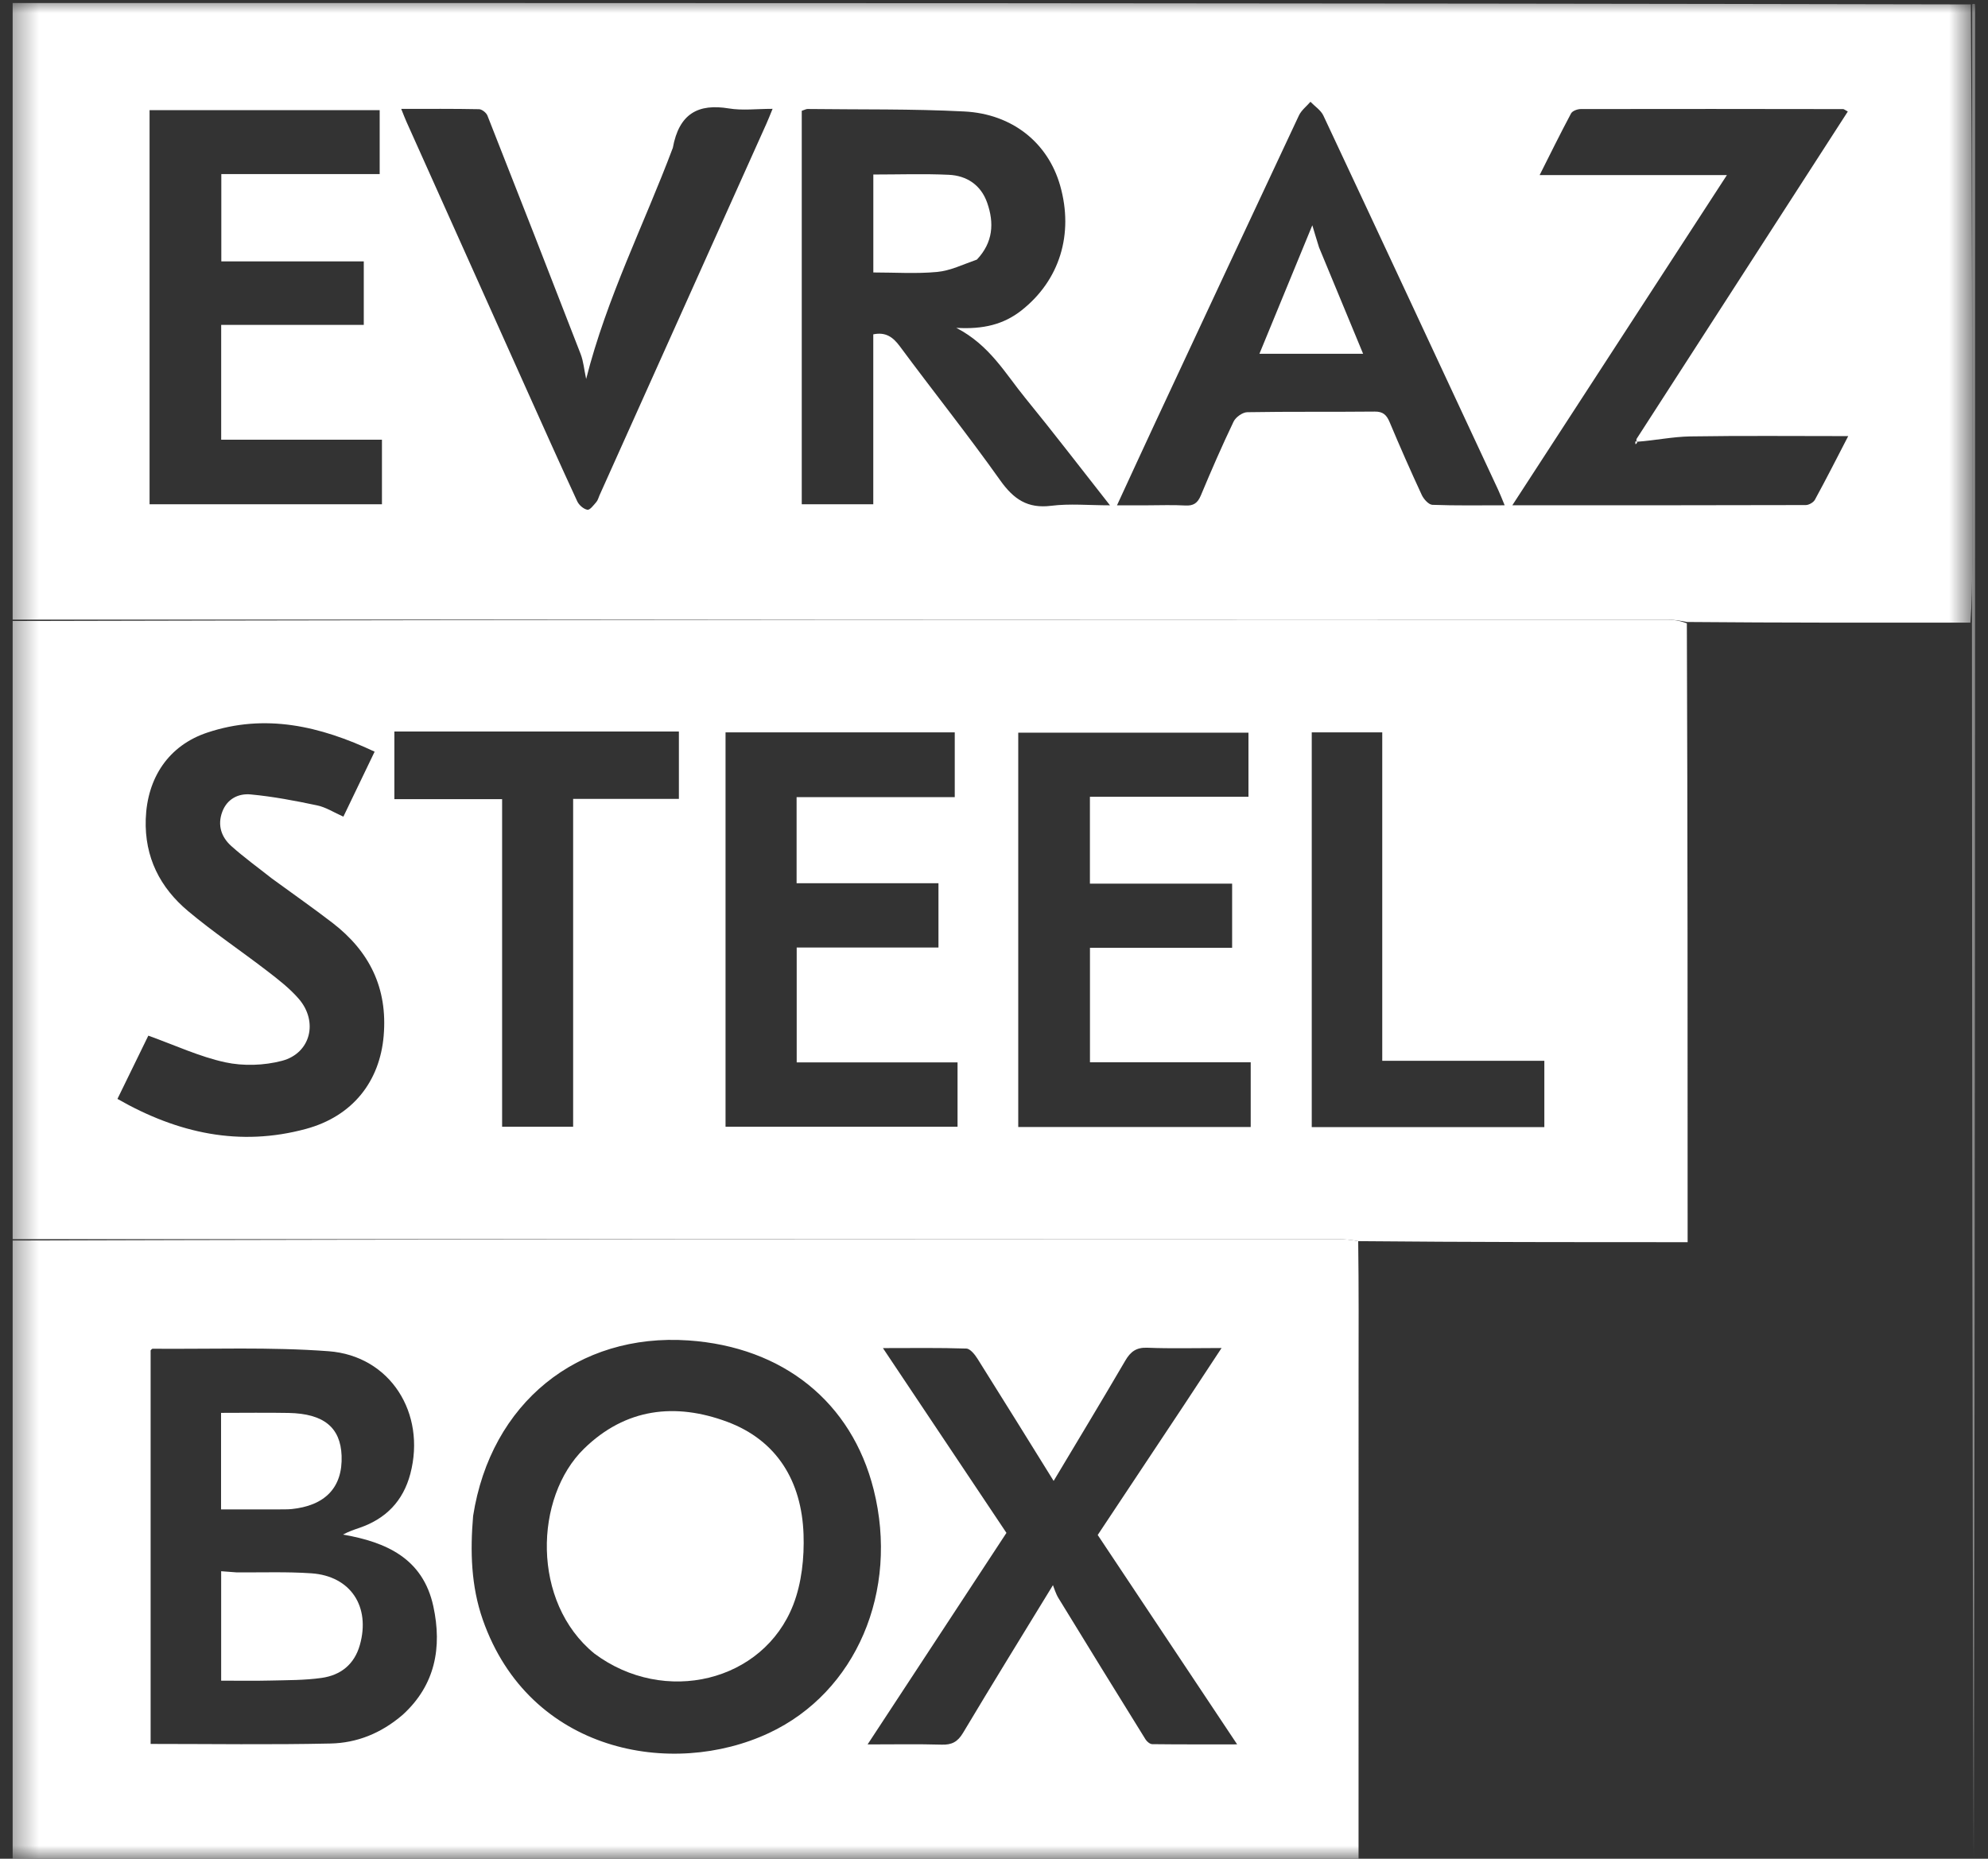
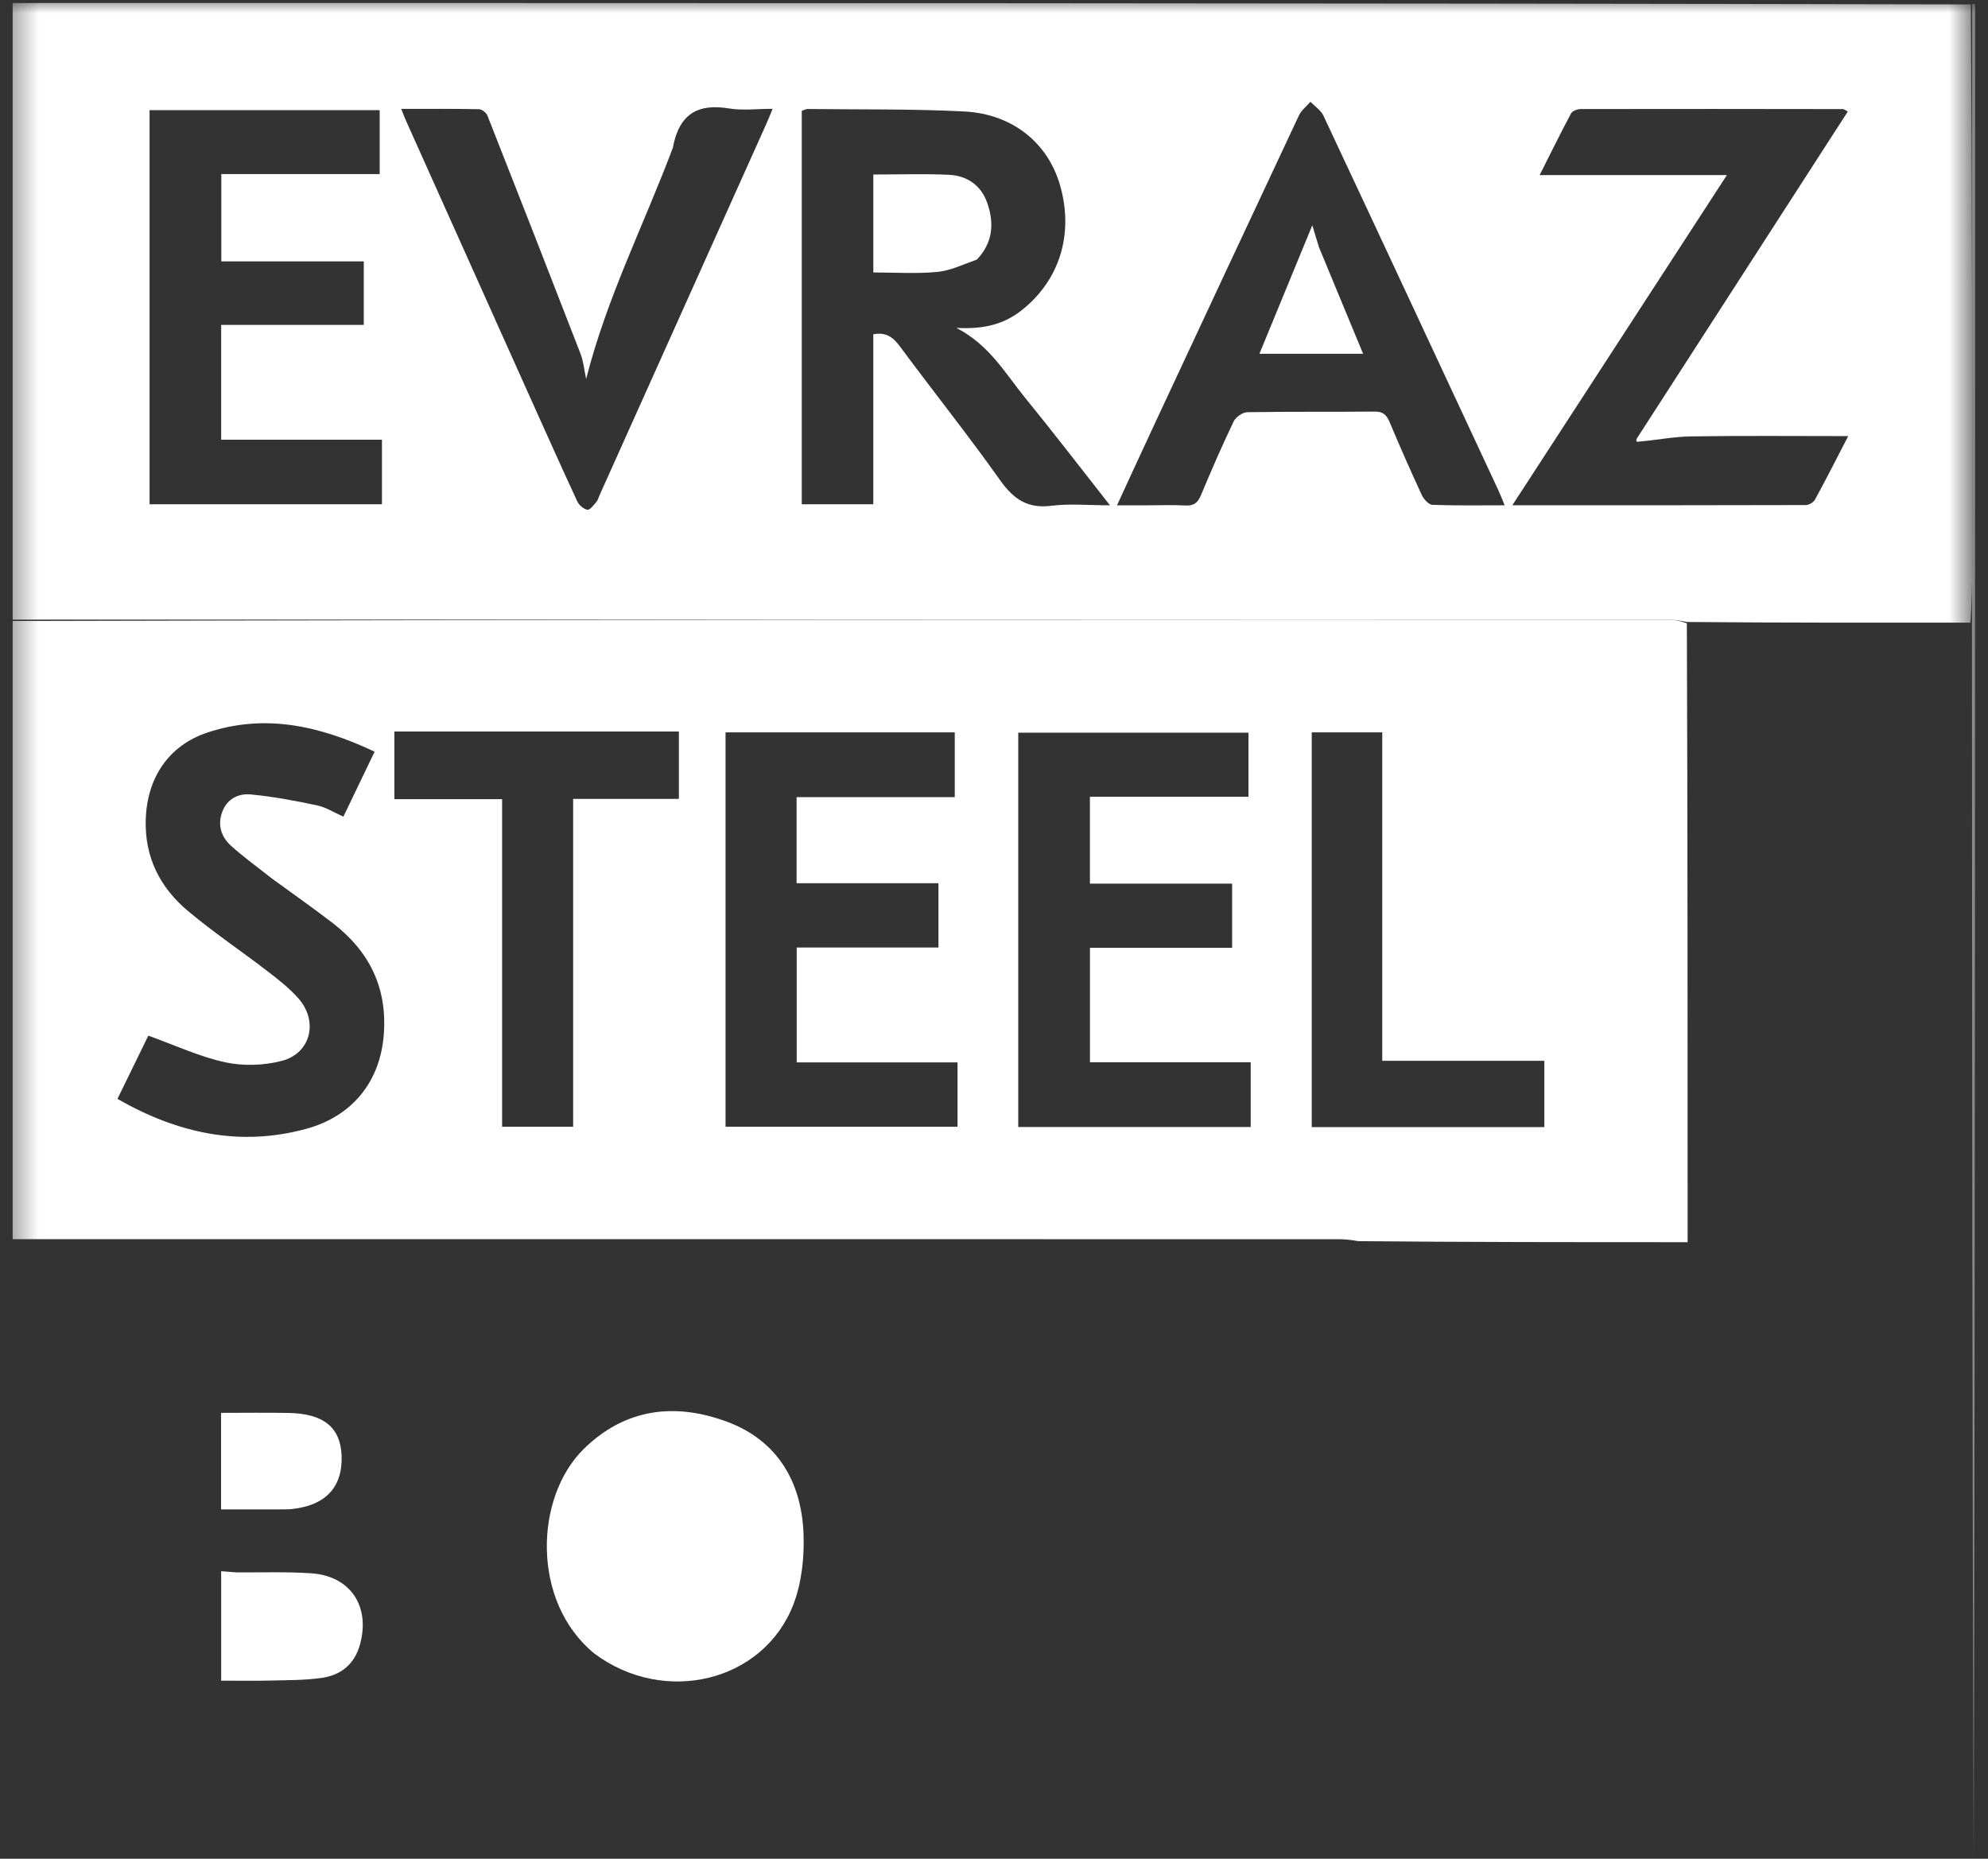
<svg xmlns="http://www.w3.org/2000/svg" width="77" height="72" viewBox="0 0 77 72" fill="none">
  <rect x="0" y="0" width="77" height="72" fill="#333333" stroke="none" />
  <mask id="mask0_858_623" style="mask-type:luminance" maskUnits="userSpaceOnUse" x="0" y="0" width="77" height="72">
    <path d="M76.391 0H0.377V72H76.391V0Z" fill="white" />
  </mask>
  <g mask="url(#mask0_858_623)">
    <path d="M0.49 24.001C0.49 16.044 0.49 8.086 0.49 0.117C25.754 0.117 51.018 0.117 76.336 0.171C76.389 7.435 76.389 14.643 76.388 21.852C76.388 22.608 76.377 23.363 76.318 24.118C72.634 24.121 69.002 24.125 65.337 24.093C65.059 24.038 64.814 24.003 64.569 24.003C43.209 24 21.85 24.001 0.49 24.001ZM63.399 17.112C63.399 17.112 63.367 17.079 63.388 17.002C66.114 12.777 68.839 8.553 71.57 4.32C71.455 4.259 71.422 4.226 71.39 4.226C68.002 4.221 64.615 4.217 61.229 4.224C61.099 4.224 60.903 4.295 60.85 4.395C60.425 5.191 60.027 6.002 59.634 6.782C62.064 6.782 64.451 6.782 66.887 6.782C64.15 10.995 61.396 15.233 58.576 19.573C62.479 19.573 66.21 19.575 69.94 19.564C70.062 19.564 70.24 19.463 70.297 19.356C70.729 18.566 71.136 17.762 71.586 16.893C69.479 16.893 67.473 16.873 65.467 16.905C64.787 16.916 64.109 17.061 63.399 17.112ZM31.054 17.302C31.054 18.05 31.054 18.798 31.054 19.533C32.034 19.533 32.922 19.533 33.824 19.533C33.824 17.309 33.824 15.127 33.824 12.951C34.298 12.854 34.581 13.047 34.854 13.416C36.139 15.153 37.489 16.842 38.739 18.604C39.26 19.338 39.8 19.707 40.714 19.592C41.431 19.502 42.168 19.574 42.992 19.574C41.844 18.115 40.801 16.751 39.716 15.423C38.944 14.479 38.337 13.37 37.04 12.7C38.081 12.762 38.873 12.568 39.563 12.025C41.042 10.861 41.598 9.069 41.061 7.185C40.593 5.544 39.225 4.414 37.351 4.318C35.33 4.214 33.301 4.247 31.276 4.222C31.224 4.222 31.171 4.254 31.054 4.292C31.054 8.583 31.054 12.884 31.054 17.302ZM5.793 8.214C5.793 11.99 5.793 15.765 5.793 19.534C8.854 19.534 11.828 19.534 14.794 19.534C14.794 18.672 14.794 17.851 14.794 17.032C12.69 17.032 10.632 17.032 8.567 17.032C8.567 15.564 8.567 14.097 8.567 12.584C10.415 12.584 12.239 12.584 14.09 12.584C14.09 11.751 14.09 10.964 14.09 10.126C12.235 10.126 10.41 10.126 8.572 10.126C8.572 8.98 8.572 7.886 8.572 6.743C10.636 6.743 12.669 6.743 14.706 6.743C14.706 5.887 14.706 5.082 14.706 4.267C11.722 4.267 8.774 4.267 5.793 4.267C5.793 5.578 5.793 6.838 5.793 8.214ZM44.417 19.574C44.915 19.574 45.413 19.553 45.909 19.581C46.226 19.599 46.386 19.489 46.511 19.193C46.913 18.23 47.33 17.271 47.78 16.331C47.863 16.158 48.127 15.97 48.31 15.967C49.954 15.939 51.599 15.96 53.244 15.943C53.574 15.939 53.709 16.077 53.827 16.36C54.224 17.305 54.637 18.244 55.068 19.172C55.144 19.335 55.335 19.549 55.48 19.555C56.389 19.59 57.3 19.573 58.279 19.573C58.176 19.326 58.11 19.149 58.03 18.979C55.776 14.144 53.525 9.307 51.258 4.478C51.159 4.267 50.927 4.12 50.757 3.943C50.605 4.119 50.405 4.271 50.309 4.475C48.435 8.463 46.572 12.457 44.708 16.45C44.237 17.461 43.772 18.474 43.264 19.574C43.671 19.574 43.989 19.574 44.417 19.574ZM26.06 5.727C24.948 8.689 23.505 11.522 22.703 14.68C22.623 14.309 22.598 13.994 22.489 13.713C21.296 10.63 20.093 7.553 18.88 4.479C18.836 4.366 18.667 4.232 18.554 4.23C17.57 4.21 16.586 4.218 15.54 4.218C15.63 4.439 15.682 4.581 15.744 4.718C17.286 8.157 18.829 11.597 20.372 15.035C21.03 16.499 21.684 17.964 22.358 19.419C22.426 19.566 22.604 19.72 22.752 19.746C22.849 19.763 22.994 19.565 23.098 19.446C23.159 19.376 23.181 19.273 23.221 19.185C25.375 14.389 27.53 9.592 29.683 4.796C29.759 4.628 29.825 4.456 29.924 4.216C29.298 4.216 28.754 4.287 28.235 4.201C27.049 4.005 26.304 4.393 26.06 5.727Z" fill="white" />
    <path d="M0.49 24.055C21.85 24.001 43.209 24 64.569 24.003C64.814 24.003 65.059 24.038 65.336 24.147C65.366 32.183 65.366 40.129 65.366 48.117C61.079 48.117 56.858 48.117 52.606 48.077C52.327 48.025 52.08 48.002 51.833 48.002C34.719 48.001 17.605 48.001 0.49 48.001C0.49 40.037 0.49 32.074 0.49 24.055ZM32.584 34.212C31.999 34.212 31.414 34.212 30.854 34.212C30.854 33.072 30.854 31.977 30.854 30.877C32.913 30.877 34.935 30.877 36.98 30.877C36.98 30.027 36.98 29.206 36.98 28.369C34.006 28.369 31.07 28.369 28.102 28.369C28.102 33.478 28.102 38.553 28.102 43.646C31.117 43.646 34.104 43.646 37.088 43.646C37.088 42.794 37.088 41.985 37.088 41.152C34.988 41.152 32.916 41.152 30.858 41.152C30.858 39.669 30.858 38.188 30.858 36.704C32.71 36.704 34.521 36.704 36.349 36.704C36.349 35.865 36.349 35.063 36.349 34.212C35.104 34.212 33.901 34.212 32.584 34.212ZM39.439 42.806C39.439 43.089 39.439 43.373 39.439 43.655C42.494 43.655 45.469 43.655 48.443 43.655C48.443 42.796 48.443 41.974 48.443 41.148C46.334 41.148 44.266 41.148 42.217 41.148C42.217 39.652 42.217 38.185 42.217 36.713C44.062 36.713 45.874 36.713 47.723 36.713C47.723 35.882 47.723 35.078 47.723 34.229C45.866 34.229 44.04 34.229 42.215 34.229C42.215 33.088 42.215 31.993 42.215 30.863C44.279 30.863 46.314 30.863 48.356 30.863C48.356 30.013 48.356 29.206 48.356 28.382C45.375 28.382 42.425 28.382 39.439 28.382C39.439 33.183 39.439 37.938 39.439 42.806ZM10.529 34.028C10.002 33.611 9.455 33.217 8.955 32.769C8.574 32.426 8.416 31.967 8.608 31.449C8.797 30.938 9.243 30.729 9.708 30.773C10.572 30.854 11.432 31.017 12.284 31.198C12.626 31.27 12.94 31.475 13.3 31.634C13.708 30.786 14.097 29.976 14.51 29.117C12.39 28.118 10.267 27.631 8.028 28.378C6.527 28.878 5.699 30.134 5.645 31.731C5.596 33.208 6.202 34.384 7.282 35.29C8.267 36.117 9.341 36.835 10.361 37.621C10.786 37.948 11.219 38.284 11.569 38.687C12.336 39.57 12.036 40.799 10.921 41.092C10.225 41.275 9.423 41.301 8.722 41.149C7.728 40.933 6.782 40.489 5.745 40.117C5.383 40.86 4.974 41.698 4.549 42.567C6.894 43.909 9.29 44.422 11.845 43.731C13.67 43.238 14.71 41.88 14.86 40.129C15.021 38.265 14.303 36.844 12.875 35.746C12.129 35.172 11.357 34.633 10.529 34.028ZM22.823 28.335C20.321 28.335 17.818 28.335 15.275 28.335C15.275 29.229 15.275 30.071 15.275 30.956C16.67 30.956 18.033 30.956 19.448 30.956C19.448 35.219 19.448 39.439 19.448 43.645C20.389 43.645 21.276 43.645 22.199 43.645C22.199 39.395 22.199 35.19 22.199 30.945C23.587 30.945 24.936 30.945 26.295 30.945C26.295 30.064 26.295 29.222 26.295 28.335C25.151 28.335 24.044 28.335 22.823 28.335ZM50.807 41.418C50.807 42.167 50.807 42.916 50.807 43.659C53.866 43.659 56.841 43.659 59.816 43.659C59.816 42.788 59.816 41.95 59.816 41.092C57.711 41.092 55.652 41.092 53.538 41.092C53.538 36.84 53.538 32.609 53.538 28.368C52.61 28.368 51.741 28.368 50.807 28.368C50.807 32.701 50.807 37.001 50.807 41.418Z" fill="white" />
-     <path d="M52.606 48.075C52.631 49.878 52.622 51.641 52.621 53.404C52.619 59.605 52.62 65.806 52.62 72.061C35.255 72.115 17.89 72.115 0.49 72.115C0.49 64.113 0.49 56.111 0.49 48.053C17.605 47.999 34.719 47.999 51.833 48C52.08 48.001 52.327 48.023 52.606 48.075ZM18.325 58.721C18.209 60.085 18.243 61.438 18.7 62.743C20.505 67.889 26.031 68.889 29.785 67.13C33.169 65.545 34.825 61.628 33.839 57.701C32.988 54.313 30.332 52.175 26.662 51.923C22.381 51.63 19.009 54.344 18.325 58.721ZM15.601 66.421C16.858 65.274 17.128 63.818 16.785 62.226C16.383 60.365 14.963 59.736 13.285 59.443C13.51 59.321 13.721 59.252 13.931 59.18C14.944 58.83 15.615 58.148 15.894 57.087C16.509 54.742 15.116 52.519 12.726 52.341C10.464 52.172 8.183 52.264 5.911 52.245C5.882 52.244 5.853 52.291 5.834 52.308C5.834 57.39 5.834 62.463 5.834 67.553C8.183 67.553 10.494 67.588 12.804 67.537C13.81 67.515 14.75 67.154 15.601 66.421ZM45.838 54.459C46.309 53.744 46.78 53.028 47.314 52.217C46.267 52.217 45.353 52.243 44.443 52.206C44.017 52.189 43.792 52.351 43.585 52.706C42.657 54.295 41.704 55.869 40.81 57.365C39.858 55.833 38.867 54.23 37.863 52.635C37.759 52.47 37.58 52.243 37.429 52.238C36.39 52.203 35.35 52.22 34.198 52.22C35.839 54.676 37.413 57.031 38.982 59.378C37.22 62.062 35.437 64.78 33.604 67.572C34.644 67.572 35.56 67.554 36.476 67.581C36.863 67.592 37.091 67.475 37.299 67.128C38.453 65.195 39.636 63.281 40.783 61.403C40.83 61.514 40.887 61.725 40.996 61.903C42.114 63.732 43.239 65.556 44.369 67.377C44.422 67.463 44.54 67.561 44.629 67.562C45.686 67.575 46.743 67.57 47.918 67.57C46.059 64.779 44.278 62.104 42.517 59.459C43.613 57.807 44.702 56.168 45.838 54.459Z" fill="white" />
    <path d="M76.446 72.116C76.389 56.152 76.388 40.188 76.379 24.171C76.377 23.362 76.388 22.606 76.388 21.851C76.389 14.642 76.389 7.433 76.389 0.17C76.427 0.135 76.497 0.152 76.498 0.174C76.508 0.329 76.503 0.484 76.503 0.64C76.503 24.465 76.503 48.29 76.446 72.116Z" fill="white" />
    <path d="M37.838 10.055C37.305 10.241 36.812 10.486 36.3 10.534C35.49 10.61 34.668 10.554 33.826 10.554C33.826 9.288 33.826 8.037 33.826 6.76C34.814 6.76 35.783 6.726 36.749 6.771C37.447 6.803 37.998 7.168 38.238 7.86C38.509 8.637 38.468 9.387 37.838 10.055Z" fill="white" />
-     <path d="M63.414 17.129C63.403 17.168 63.376 17.19 63.349 17.212C63.342 17.181 63.334 17.15 63.346 17.099C63.366 17.079 63.398 17.112 63.414 17.129Z" fill="white" />
    <path d="M51.09 9.584C51.666 10.977 52.226 12.327 52.796 13.703C51.474 13.703 50.117 13.703 48.781 13.703C49.457 12.06 50.141 10.397 50.829 8.726C50.906 8.984 50.989 9.263 51.09 9.584Z" fill="white" />
    <path d="M23.025 64.055C20.576 62.062 20.693 57.999 22.62 56.117C24.235 54.54 26.161 54.332 28.156 55.071C30.095 55.789 31.051 57.382 31.123 59.432C31.155 60.339 31.051 61.321 30.727 62.157C29.567 65.153 25.734 66.076 23.025 64.055Z" fill="white" />
    <path d="M9.149 60.907C10.155 60.916 11.112 60.878 12.062 60.944C13.583 61.049 14.357 62.236 13.938 63.721C13.723 64.481 13.188 64.891 12.462 64.995C11.805 65.089 11.133 65.082 10.468 65.098C9.843 65.114 9.217 65.102 8.566 65.102C8.566 63.715 8.566 62.309 8.566 60.863C8.738 60.877 8.917 60.892 9.149 60.907Z" fill="white" />
    <path d="M10.803 58.468C10.027 58.468 9.306 58.468 8.562 58.468C8.562 57.197 8.562 55.946 8.562 54.729C9.437 54.729 10.308 54.716 11.178 54.732C12.538 54.758 13.189 55.292 13.231 56.389C13.278 57.615 12.593 58.336 11.258 58.458C11.126 58.47 10.992 58.465 10.803 58.468Z" fill="white" />
  </g>
</svg>